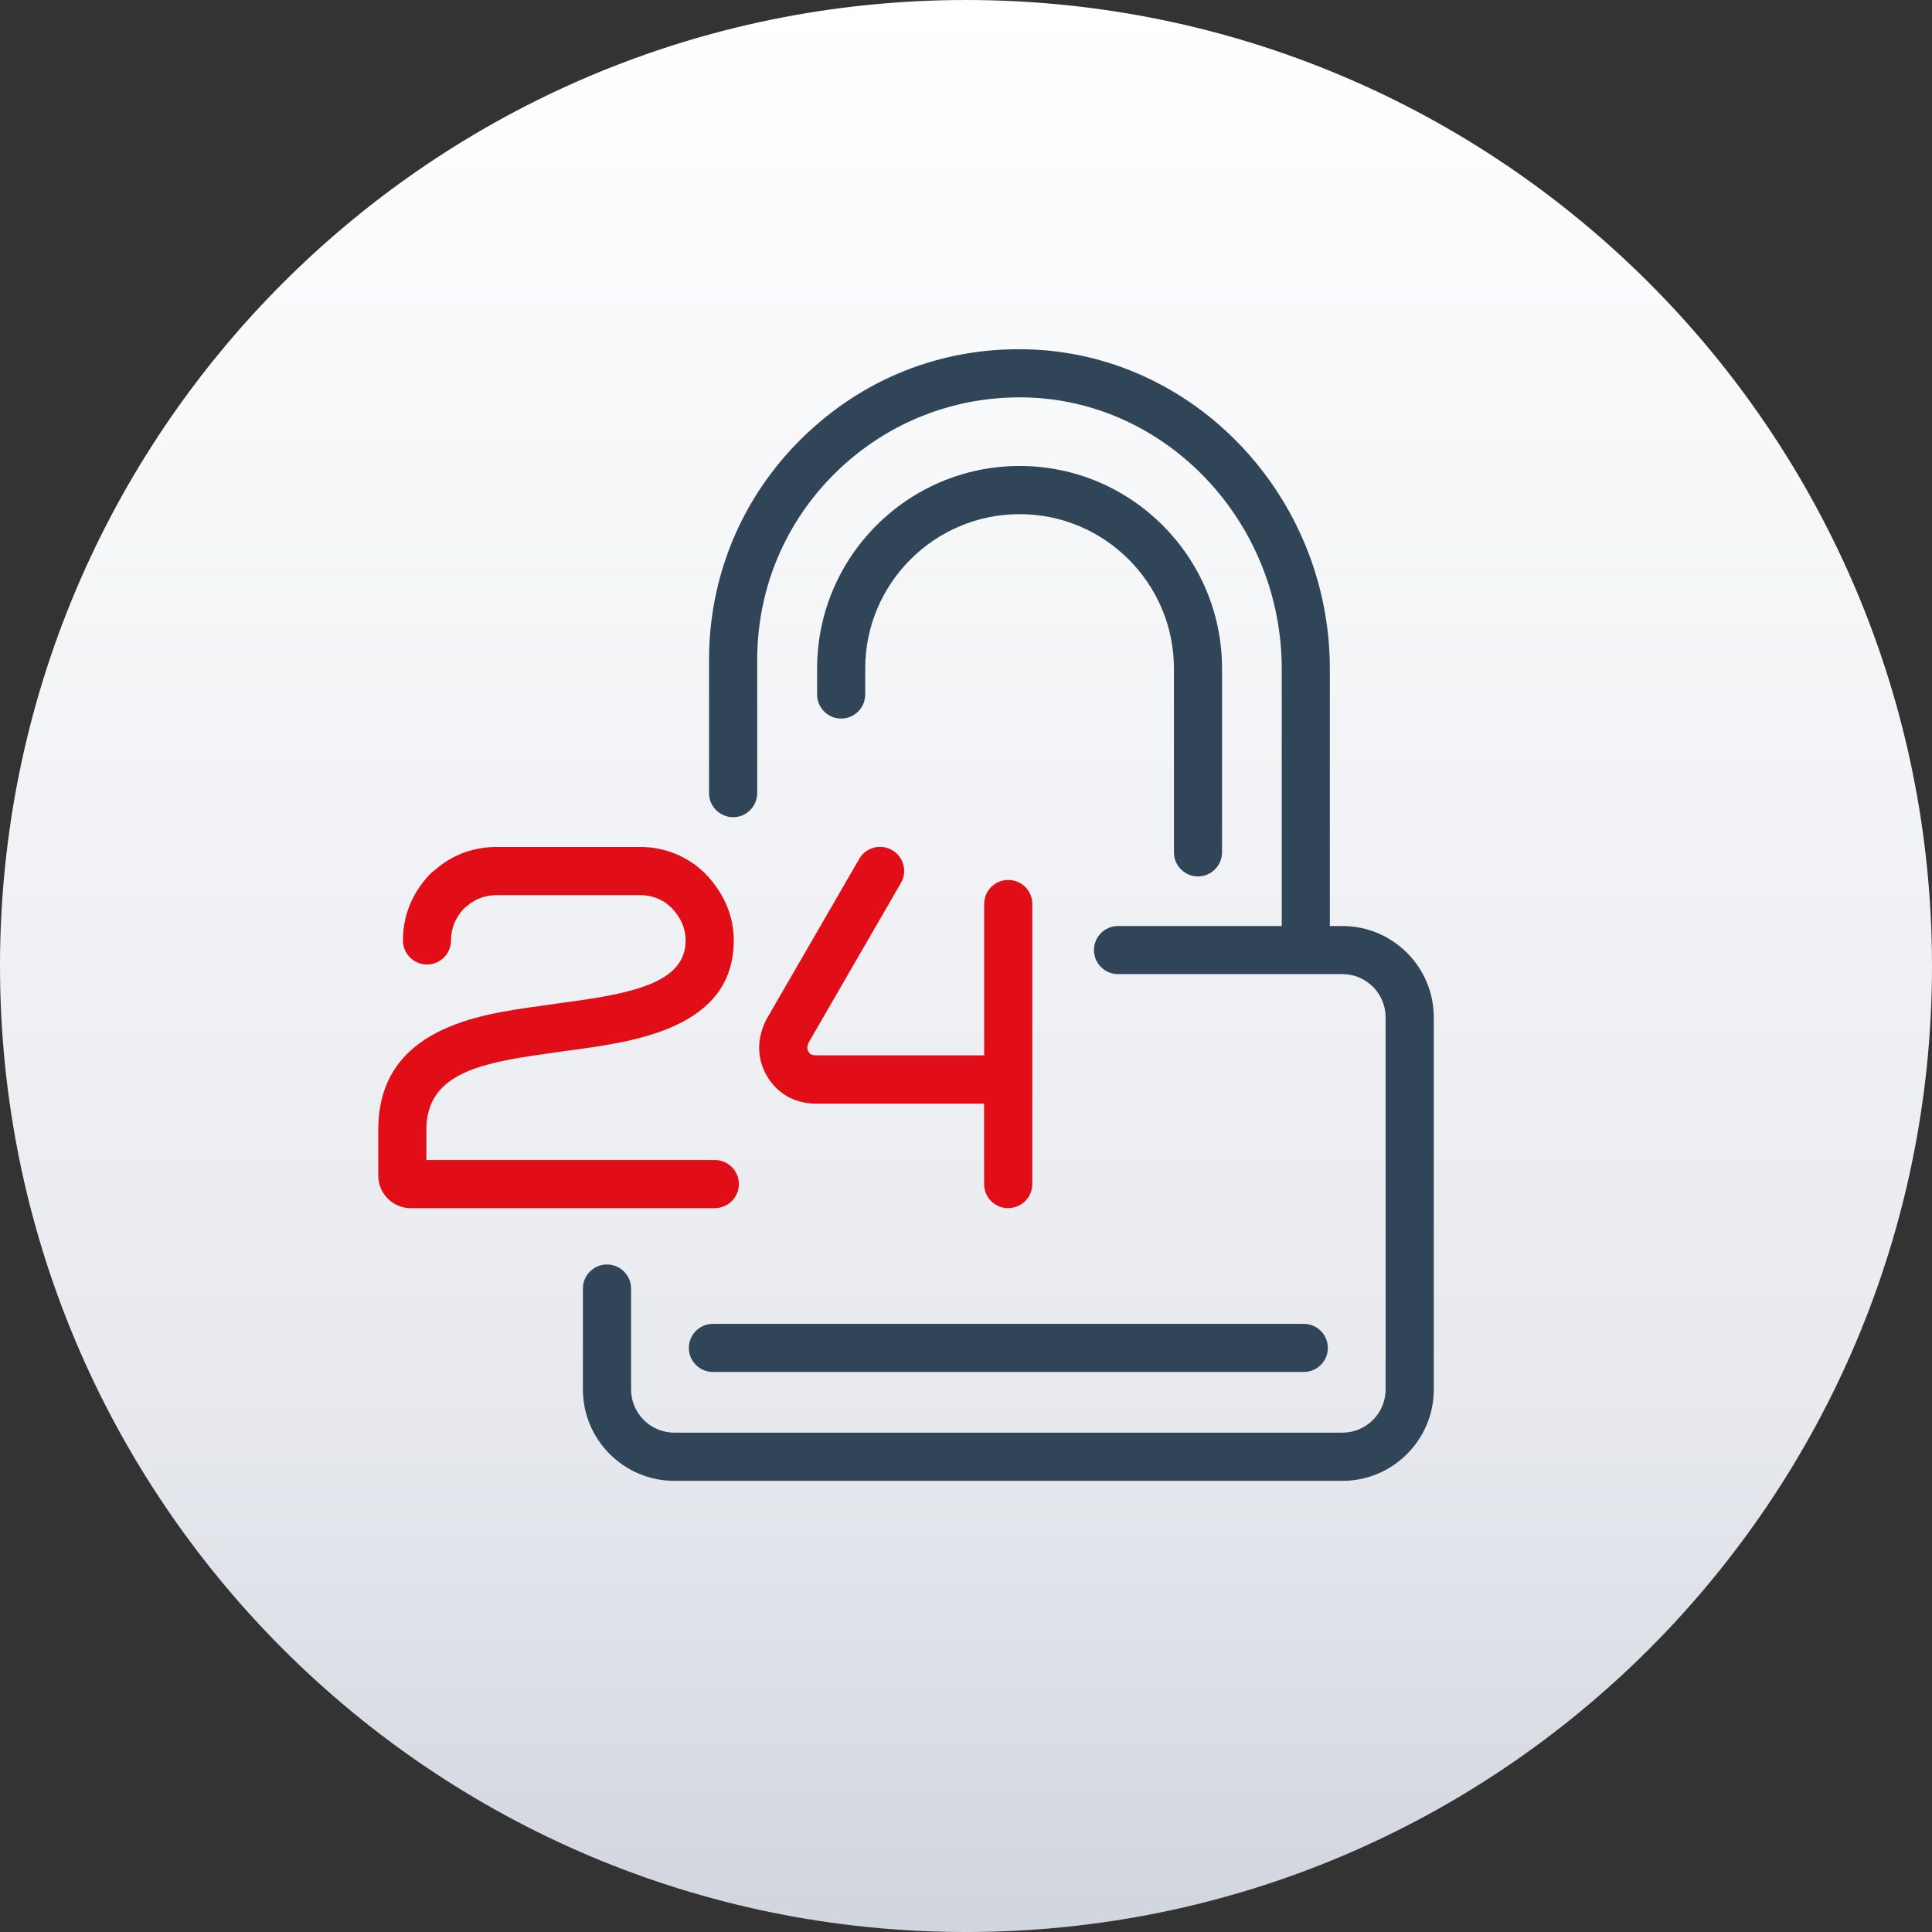
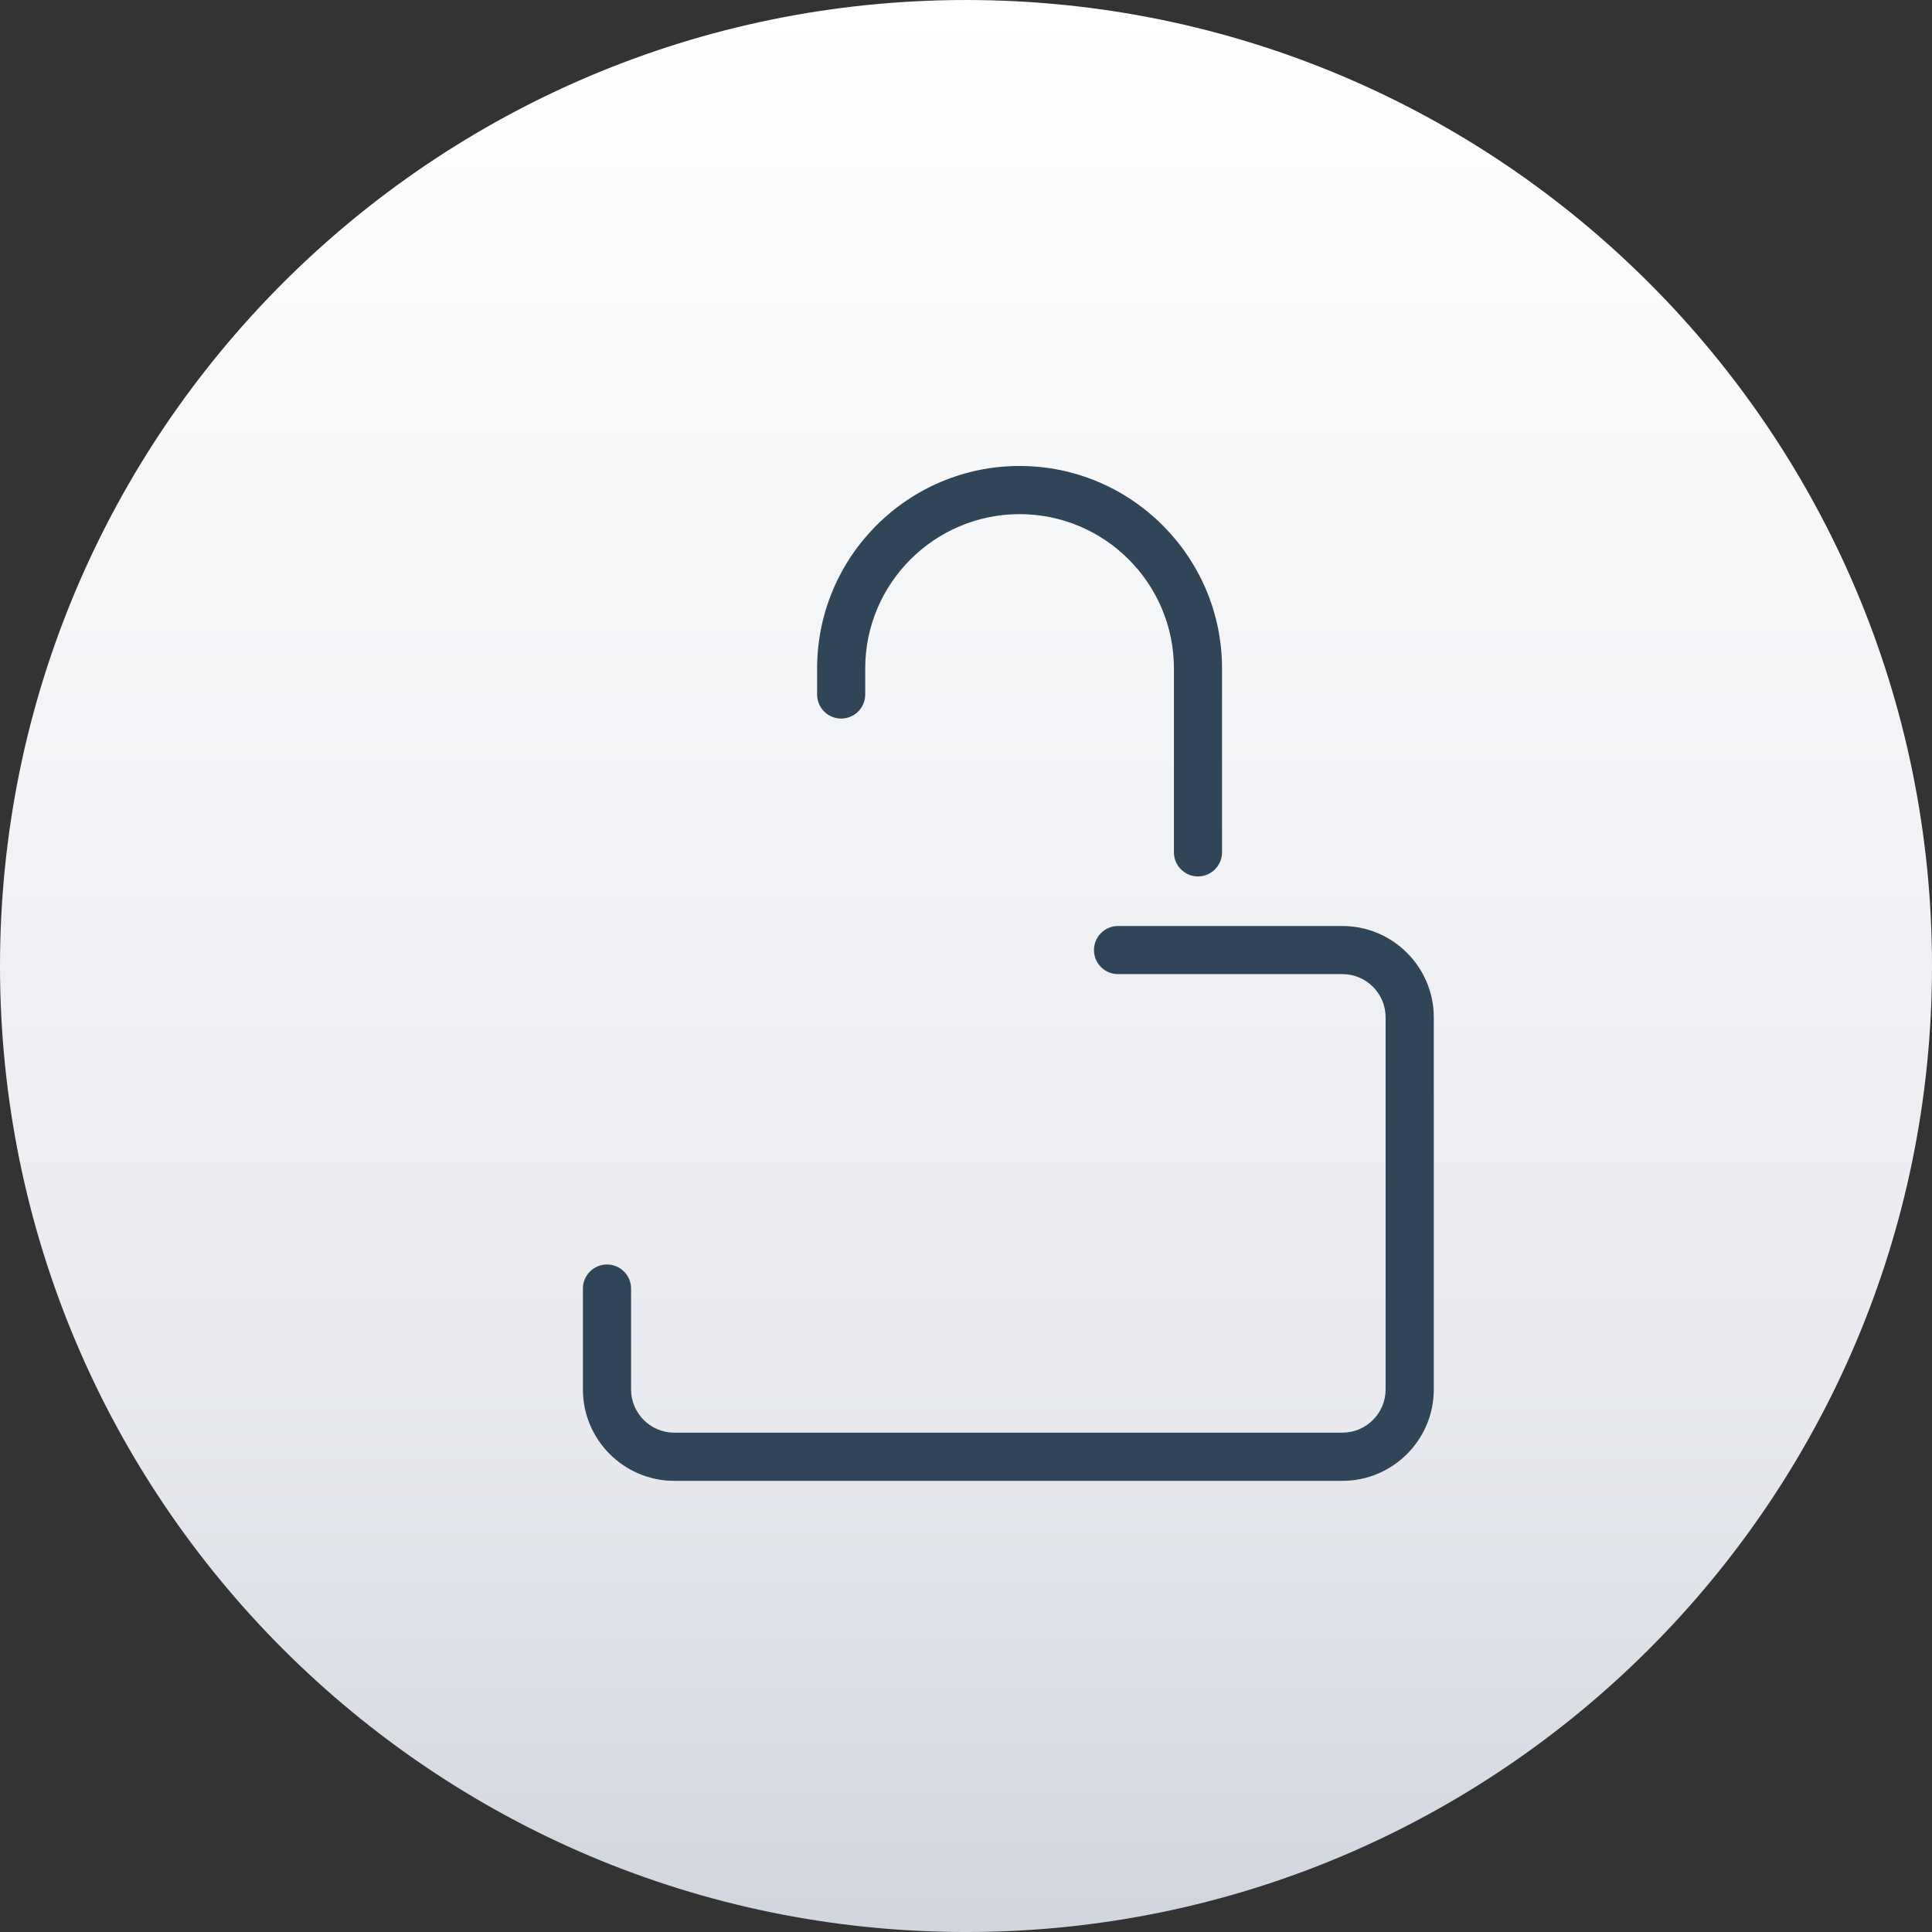
<svg xmlns="http://www.w3.org/2000/svg" xml:space="preserve" width="22.216mm" height="22.217mm" style="shape-rendering:geometricPrecision; text-rendering:geometricPrecision; image-rendering:optimizeQuality; fill-rule:evenodd; clip-rule:evenodd" viewBox="0 0 289.95 289.96">
  <rect x="0" y="0" width="289.95" height="289.96" fill="#333333" stroke="none" />
  <defs>
    <style type="text/css">  .fil1 {fill:#314559;fill-rule:nonzero} .fil2 {fill:#E20E17;fill-rule:nonzero} .fil0 {fill:url(#id0)}  </style>
    <linearGradient id="id0" gradientUnits="userSpaceOnUse" x1="144.98" y1="-0" x2="144.98" y2="289.96">
      <stop offset="0" style="stop-opacity:1; stop-color:white" />
      <stop offset="0.722" style="stop-opacity:1; stop-color:#E8EAEF" />
      <stop offset="1" style="stop-opacity:1; stop-color:#D1D5DE" />
    </linearGradient>
  </defs>
  <g id="Слой_x0020_1">
    <path class="fil0" d="M-0 144.97c0,80.07 64.91,144.98 144.98,144.98 80.07,0 144.97,-64.91 144.97,-144.98l0 0c0,-80.07 -64.91,-144.97 -144.97,-144.97l0 0c-80.07,0 -144.98,64.91 -144.98,144.97z" />
-     <path class="fil1" d="M195.97 144.94c-2,0 -3.61,-1.62 -3.61,-3.61l0 -40.94c0,-22.09 -17.33,-40.37 -38.63,-40.75 -10.6,-0.19 -20.71,3.82 -28.31,11.28 -7.6,7.46 -11.78,17.44 -11.78,28.1l0 20.01c0,1.99 -1.62,3.61 -3.61,3.61 -2,0 -3.62,-1.62 -3.62,-3.61l0 -20.01c0,-12.61 4.95,-24.42 13.94,-33.25 8.99,-8.84 20.75,-13.61 33.5,-13.35 25.21,0.45 45.73,21.98 45.73,47.98l0 40.94c0,1.99 -1.62,3.61 -3.62,3.61z" />
    <path class="fil1" d="M179.79 131.53c-2,0 -3.61,-1.62 -3.61,-3.62l0 -27.59c0,-12.77 -10.39,-23.16 -23.16,-23.16 -12.77,0 -23.17,10.39 -23.17,23.16l0 3.9c0,2 -1.61,3.62 -3.61,3.62 -2,0 -3.61,-1.62 -3.61,-3.62l0 -3.9c0,-16.76 13.63,-30.39 30.39,-30.39 16.75,0 30.38,13.63 30.38,30.39l0 27.59c0,1.99 -1.61,3.62 -3.61,3.62z" />
    <path class="fil1" d="M201.46 222.24l-100.26 0c-7.56,0 -13.72,-6.15 -13.72,-13.72l0 -15.14c0,-1.99 1.62,-3.61 3.61,-3.61 2,0 3.62,1.62 3.62,3.61l0 15.14c0,3.58 2.91,6.49 6.49,6.49l100.26 0c3.57,0 6.49,-2.91 6.49,-6.49l0 -55.84c0,-3.58 -2.91,-6.49 -6.49,-6.49l-33.67 0c-2,0 -3.61,-1.62 -3.61,-3.61 0,-1.99 1.62,-3.61 3.61,-3.61l33.67 0c7.56,0 13.72,6.15 13.72,13.71l0 55.84c0,7.57 -6.15,13.72 -13.72,13.72z" />
-     <path class="fil2" d="M107.29 181.32l-45.64 0c-2.69,0 -4.88,-2.19 -4.88,-4.88l0 -6.89c0,-15.23 15.08,-17.31 24.09,-18.55 0.95,-0.13 1.86,-0.26 2.71,-0.39l0.75 -0.1c10.53,-1.4 18.58,-2.97 18.58,-9.38 0,-1.77 -0.71,-3.42 -2.12,-4.89l-0.67 -0.58c-1.04,-0.81 -2.49,-1.32 -4.01,-1.32l-21.6 0c-1.54,0 -3.04,0.52 -4.12,1.4l-0.81 0.66c-1.24,1.37 -1.88,2.96 -1.88,4.73 0,2 -1.61,3.62 -3.61,3.62 -1.99,0 -3.61,-1.62 -3.61,-3.62 0,-3.71 1.39,-7.13 4.02,-9.89 0.11,-0.11 0.22,-0.22 0.34,-0.32l0.97 -0.78c2.34,-1.94 5.45,-3.03 8.69,-3.03l21.6 0c3.17,0 6.16,1.04 8.66,3.01l1.05 0.93c2.9,3.02 4.32,6.44 4.32,10.08 0,13.25 -14.96,15.23 -24.85,16.54l-0.67 0.09c-0.81,0.13 -1.76,0.26 -2.76,0.4 -10.11,1.4 -17.85,3.12 -17.85,11.39l0 4.54 43.29 0c2,0 3.61,1.62 3.61,3.61 0,2 -1.62,3.61 -3.61,3.61z" />
-     <path class="fil2" d="M151.31 181.32c-2,0 -3.62,-1.62 -3.62,-3.61l0 -12.08 -25.3 0c-1.37,0 -2.73,-0.32 -3.91,-0.91 -0.07,-0.04 -0.32,-0.17 -0.39,-0.21 -2.53,-1.49 -4.16,-4.33 -4.16,-7.26 0,-1.68 0.53,-3.06 0.93,-3.95 0.05,-0.11 0.1,-0.23 0.17,-0.33l13.92 -24.07c1,-1.73 3.2,-2.32 4.94,-1.32 1.73,1 2.32,3.21 1.32,4.93l-13.82 23.9c-0.16,0.37 -0.23,0.64 -0.23,0.83 0,0.34 0.22,0.81 0.6,1.03 0.15,0.06 0.39,0.11 0.64,0.11l25.3 0 0 -22.71c0,-2 1.62,-3.61 3.62,-3.61 2,0 3.61,1.62 3.61,3.61l0 42.02c0,1.99 -1.62,3.61 -3.61,3.61z" />
-     <path class="fil1" d="M195.67 205.9l-88.68 0c-1.99,0 -3.61,-1.62 -3.61,-3.61 0,-1.99 1.62,-3.61 3.61,-3.61l88.68 0c2,0 3.61,1.62 3.61,3.61 0,2 -1.61,3.61 -3.61,3.61z" />
  </g>
</svg>